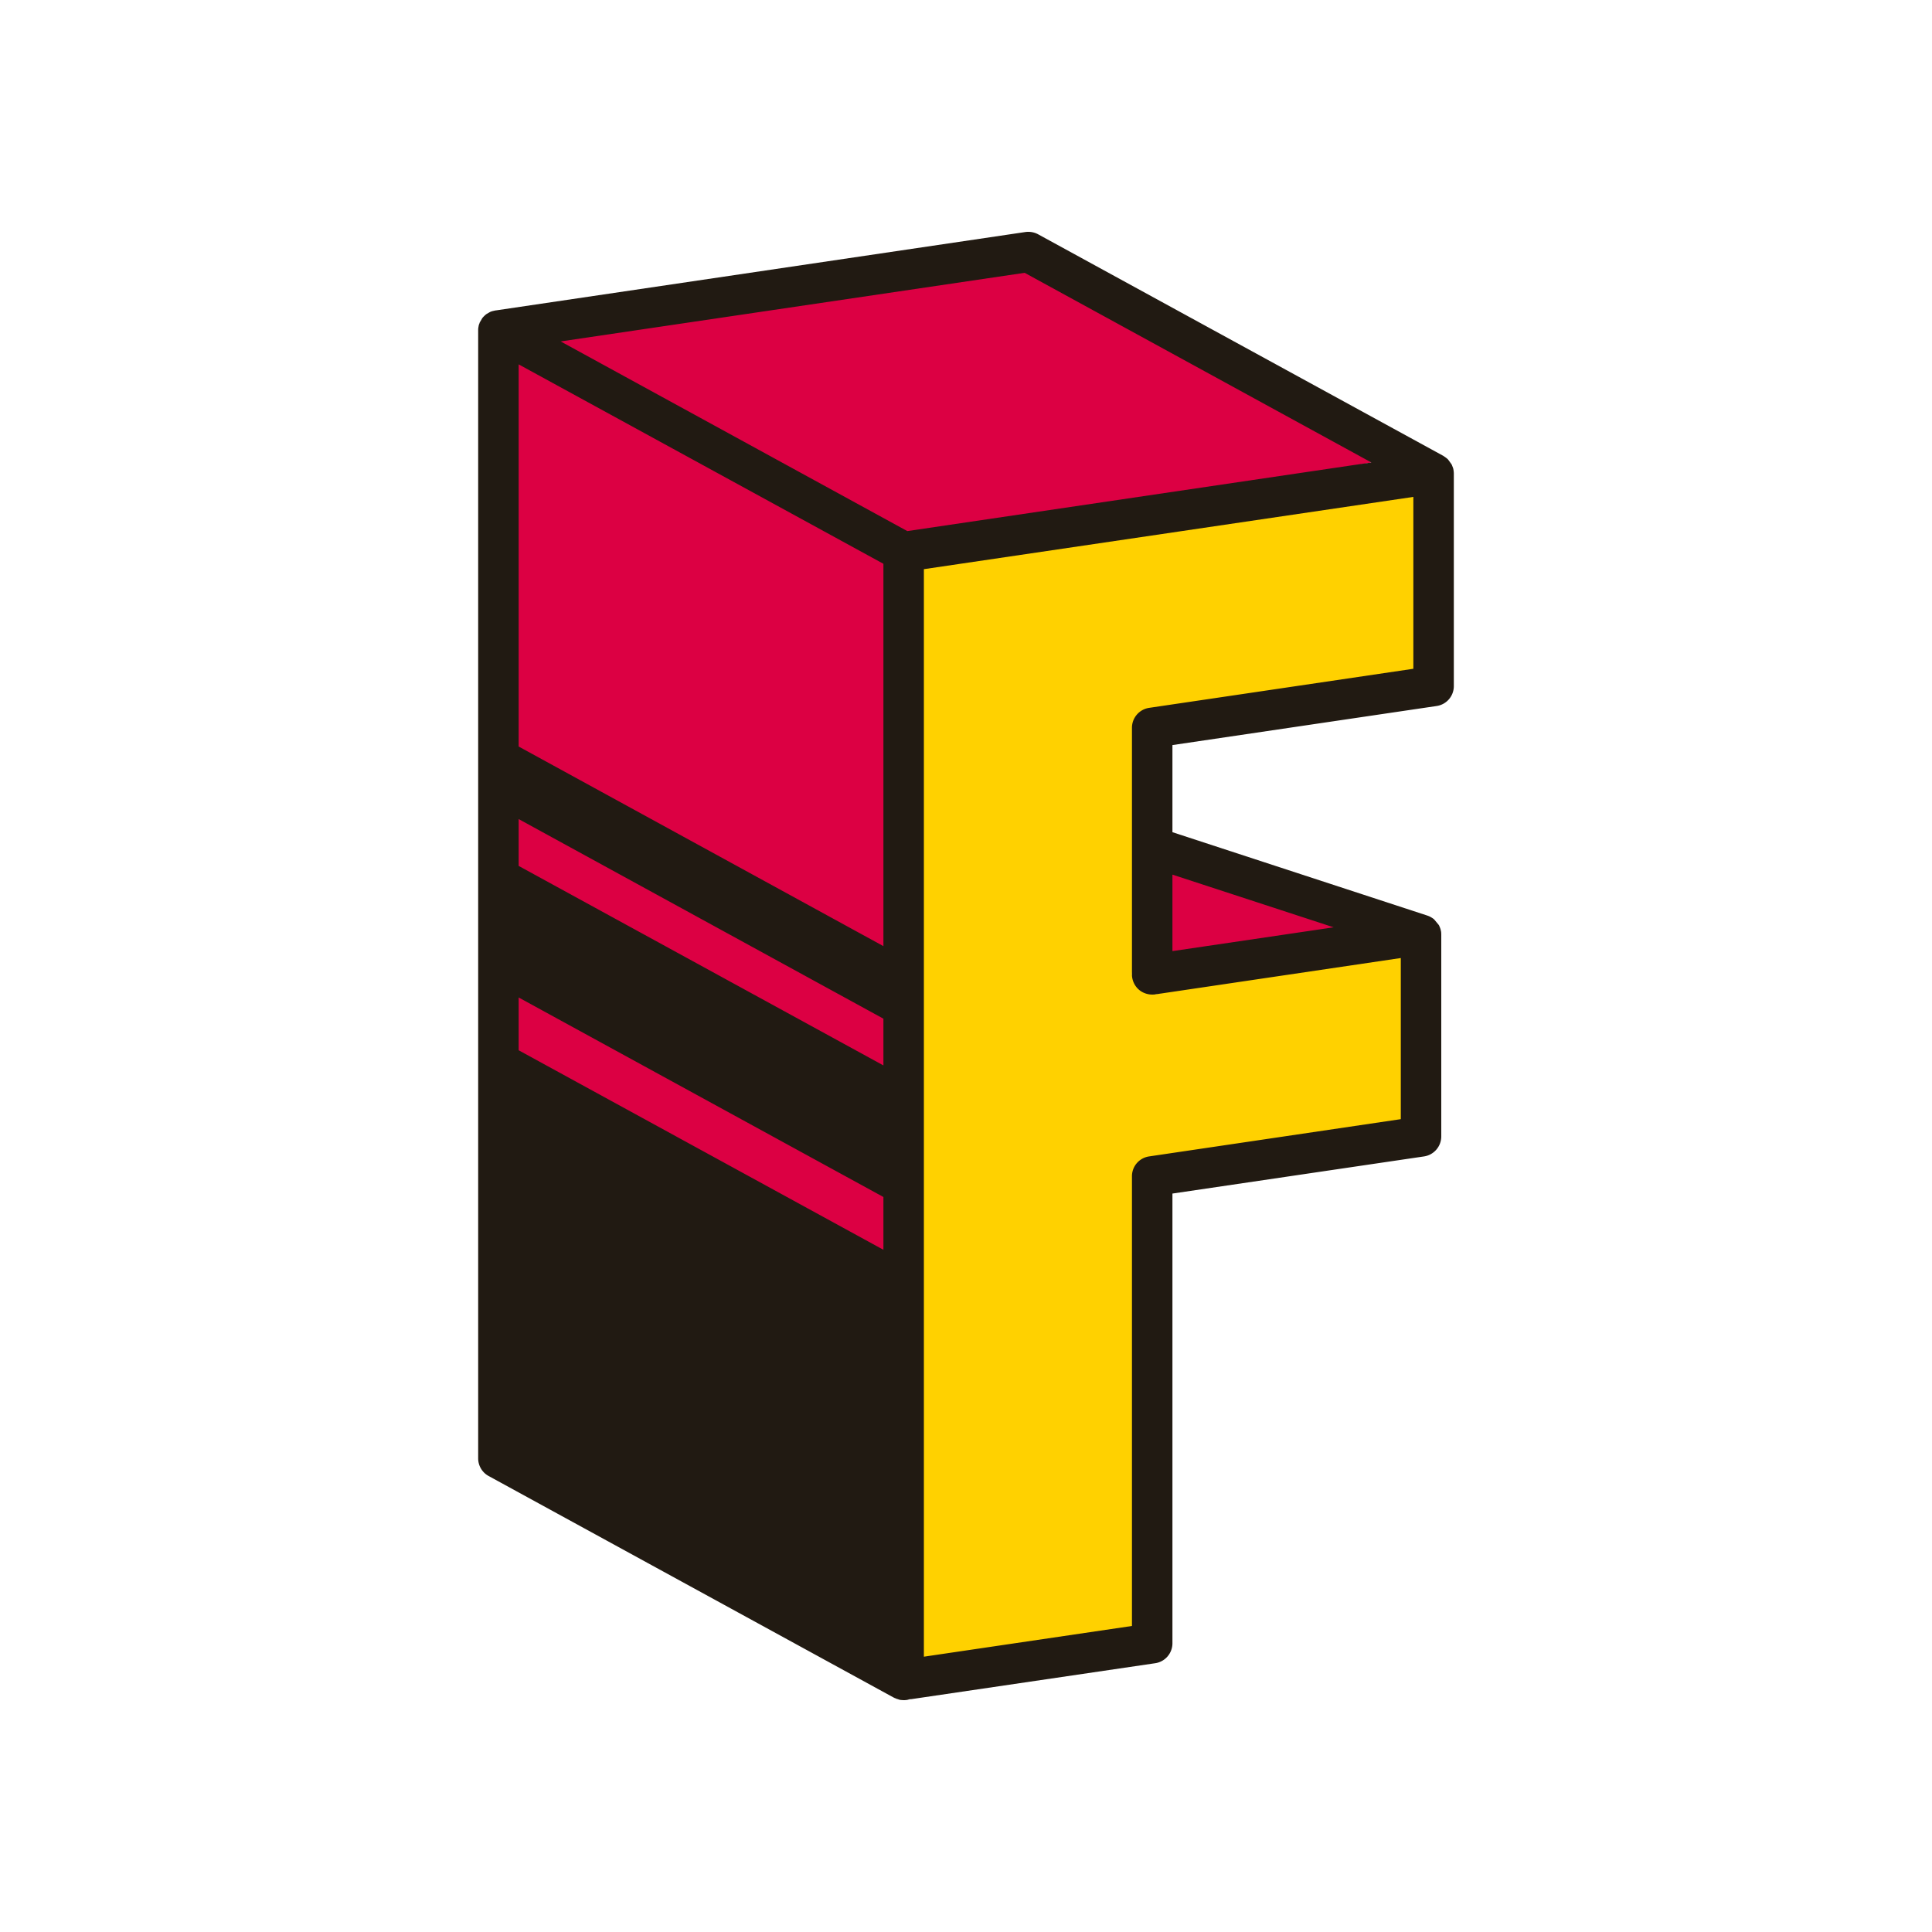
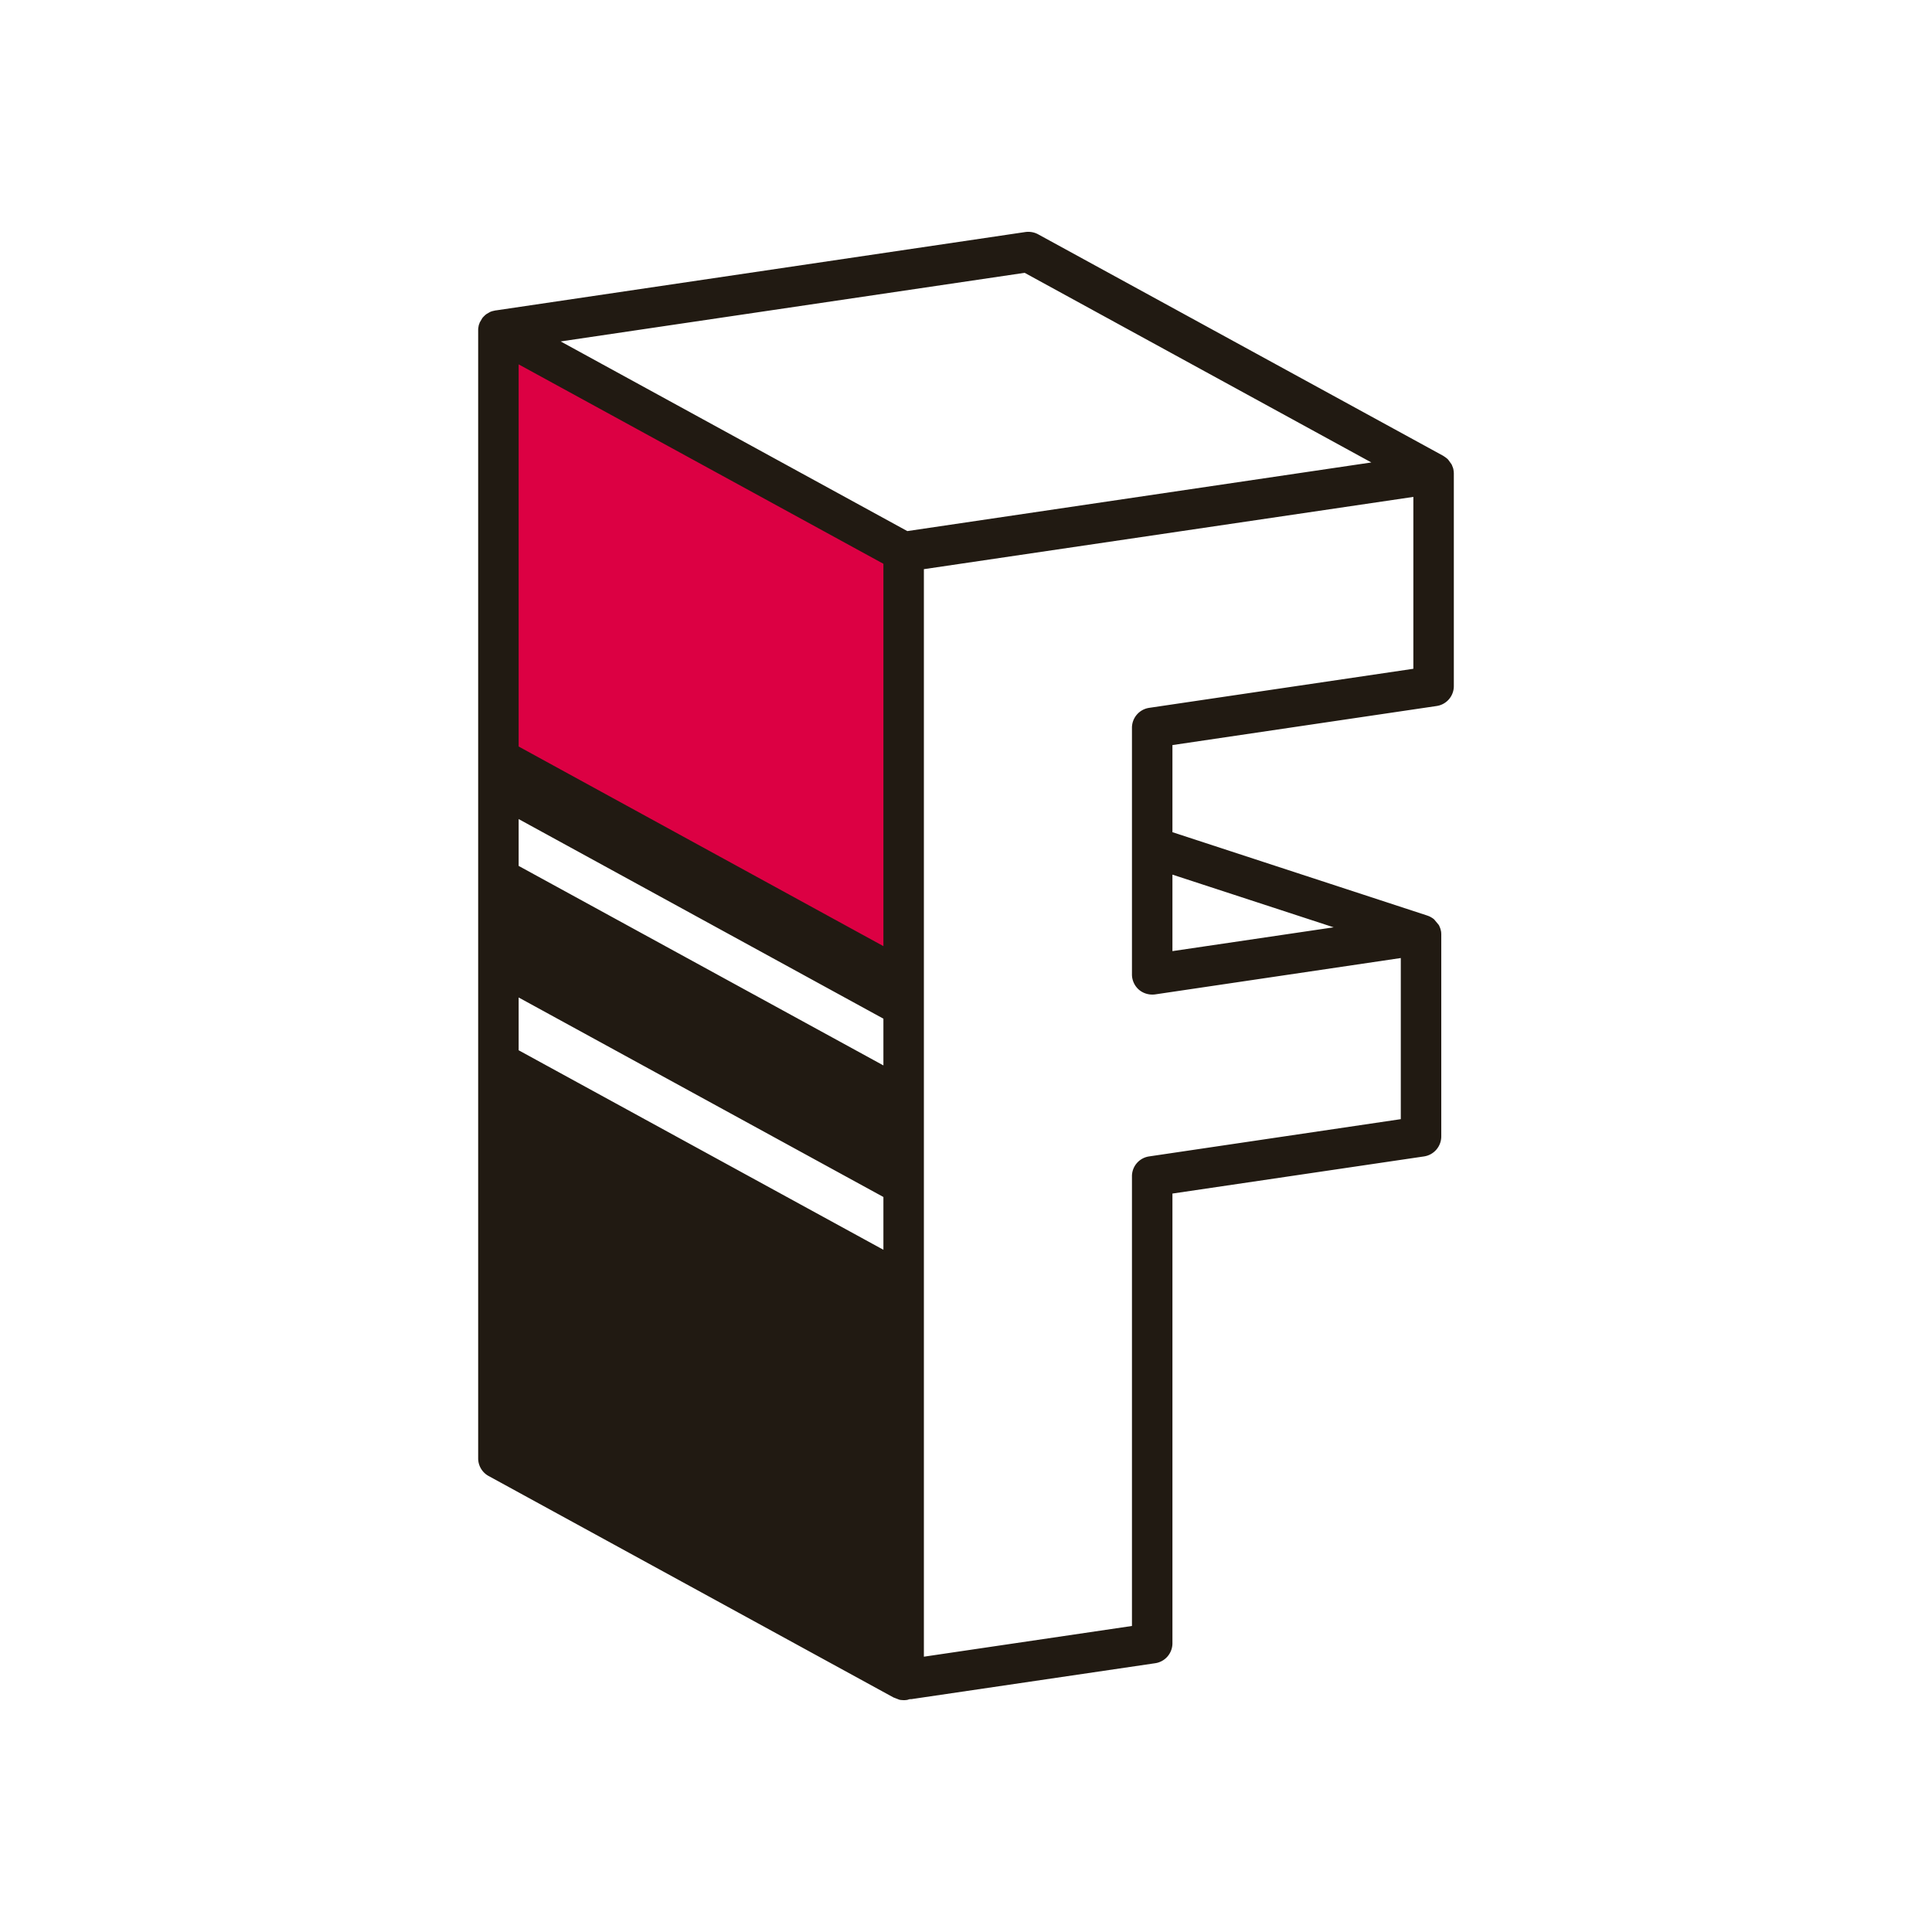
<svg xmlns="http://www.w3.org/2000/svg" data-bbox="49.5 24 101 152.002" viewBox="0 0 200 200" height="200" width="200" data-type="color">
  <g>
-     <path fill="#DC0043" d="M140 96.187L119.37 100V87.747l20.63 8.44z" data-color="1" />
    <path fill="#DC0043" d="M92.48 57.281l.298 41.389-41.111-20.361v-43.05L92.48 57.281z" data-color="1" />
-     <path d="M51.667 81.952l.833 8.59 39.98 20.883v-7.451L51.667 81.952zm1 19.538l-2 7.948 41.813 22.187.298-9.438-40.111-20.697z" fill="#DC0043" data-color="1" />
-     <path fill="#DC0043" d="M144.74 47.353L93.41 56.95 54.5 34.431l51.667-9.107 38.573 22.029z" data-color="1" />
-     <path d="M119.833 74.998L148 70.362V49.664l-53.333 8.113-1.257 115.409 26.757-2.649-.333-46.693c0-1.033-.363-2.345.667-2.484l27.5-3.477-2.99-21.028-25.43 6.087c1.753-2.94-2.161-.115-1.68-.487 2.1-1.626-.72-.974-.72-1.57l1.487-23.734c-.001-1.024.135-2.004 1.165-2.153z" fill="#FFD100" data-color="2" />
-     <path d="M92.48 175.712l.05.03c.17.089.35.159.54.199l-.59-.229zm1.53.229c.03 0 .05-.01.08-.01.09-.02.17-.05.25-.099-.08.029-.19.069-.33.109z" fill="#211A12" data-color="3" />
    <path d="M150.48 48.747l-.03-.189c-.01-.05-.03-.089-.04-.139l-.08-.199a.658.658 0 0 0-.09-.189l-.31-.427a.793.793 0 0 0-.13-.129l-.03-.03c-.01-.01-.02-.02-.03-.02-.09-.069-.18-.139-.27-.189-.02-.02-.03-.03-.05-.04l-41.95-22.939c-.4-.219-.87-.298-1.32-.238l-54.83 8.117h-.03l-.26.06c-.05.01-.09.02-.14.04-.07.02-.14.05-.21.089l-.34.199c-.07.06-.14.109-.2.179-.08.069-.15.149-.22.238l-.2.348a.511.511 0 0 0-.09.199l-.02.05a.658.658 0 0 0-.06.199c-.01.05-.02.109-.03.169-.02.099-.02.189-.02.288v116.782c0 .755.42 1.46 1.08 1.818l41.9 22.919.59.229c.06.02.12.03.19.04l.29.02c.1 0 .2-.01.3-.02l.11-.02.03-.01c.01 0 .01 0 .02-.01.14-.04.25-.079.33-.109a.77.77 0 0 1-.25.099l25.49-3.755a2.087 2.087 0 0 0 1.79-2.056v-46.564l26.05-3.845a2.097 2.097 0 0 0 1.78-2.066V96.761c0-.07 0-.129-.01-.199v-.06c-.01-.06-.02-.129-.04-.189a.894.894 0 0 0-.06-.219c-.02-.07-.05-.129-.08-.199a.55.55 0 0 0-.09-.169l-.43-.517-.01-.02c-.01-.01-.02-.02-.03-.02-.07-.06-.14-.119-.22-.159a.374.374 0 0 0-.1-.06.903.903 0 0 0-.22-.109c-.03-.02-.07-.03-.1-.04-.02-.01-.03-.01-.05-.02l-26.39-8.633V77.13l27.34-4.043a2.08 2.08 0 0 0 1.79-2.056V49.025c0-.089-.01-.189-.02-.278zm-59.03 80.63l-37.76-20.654v-5.464l37.76 20.654v5.464zm0-19.085L53.69 89.638V84.79l37.76 20.664v4.838zm0-12.348L53.69 77.279v-39.56l37.76 20.644v39.581zm2.49-42.968h-.02L58.04 35.345l48.03-7.103 35.89 19.631-48.02 7.103zm44.12 41.02l-16.69 2.464v-7.918l16.69 5.454zm8.25-26.764l-27.34 4.043a2.087 2.087 0 0 0-1.79 2.056v25.552c0 .596.27 1.182.72 1.57.46.397 1.08.566 1.68.487l25.43-3.765v16.68l-26.04 3.855a2.072 2.072 0 0 0-1.79 2.056v46.554l-21.54 3.18V58.92l50.67-7.481v17.793z" fill="#211A12" data-color="3" />
  </g>
</svg>